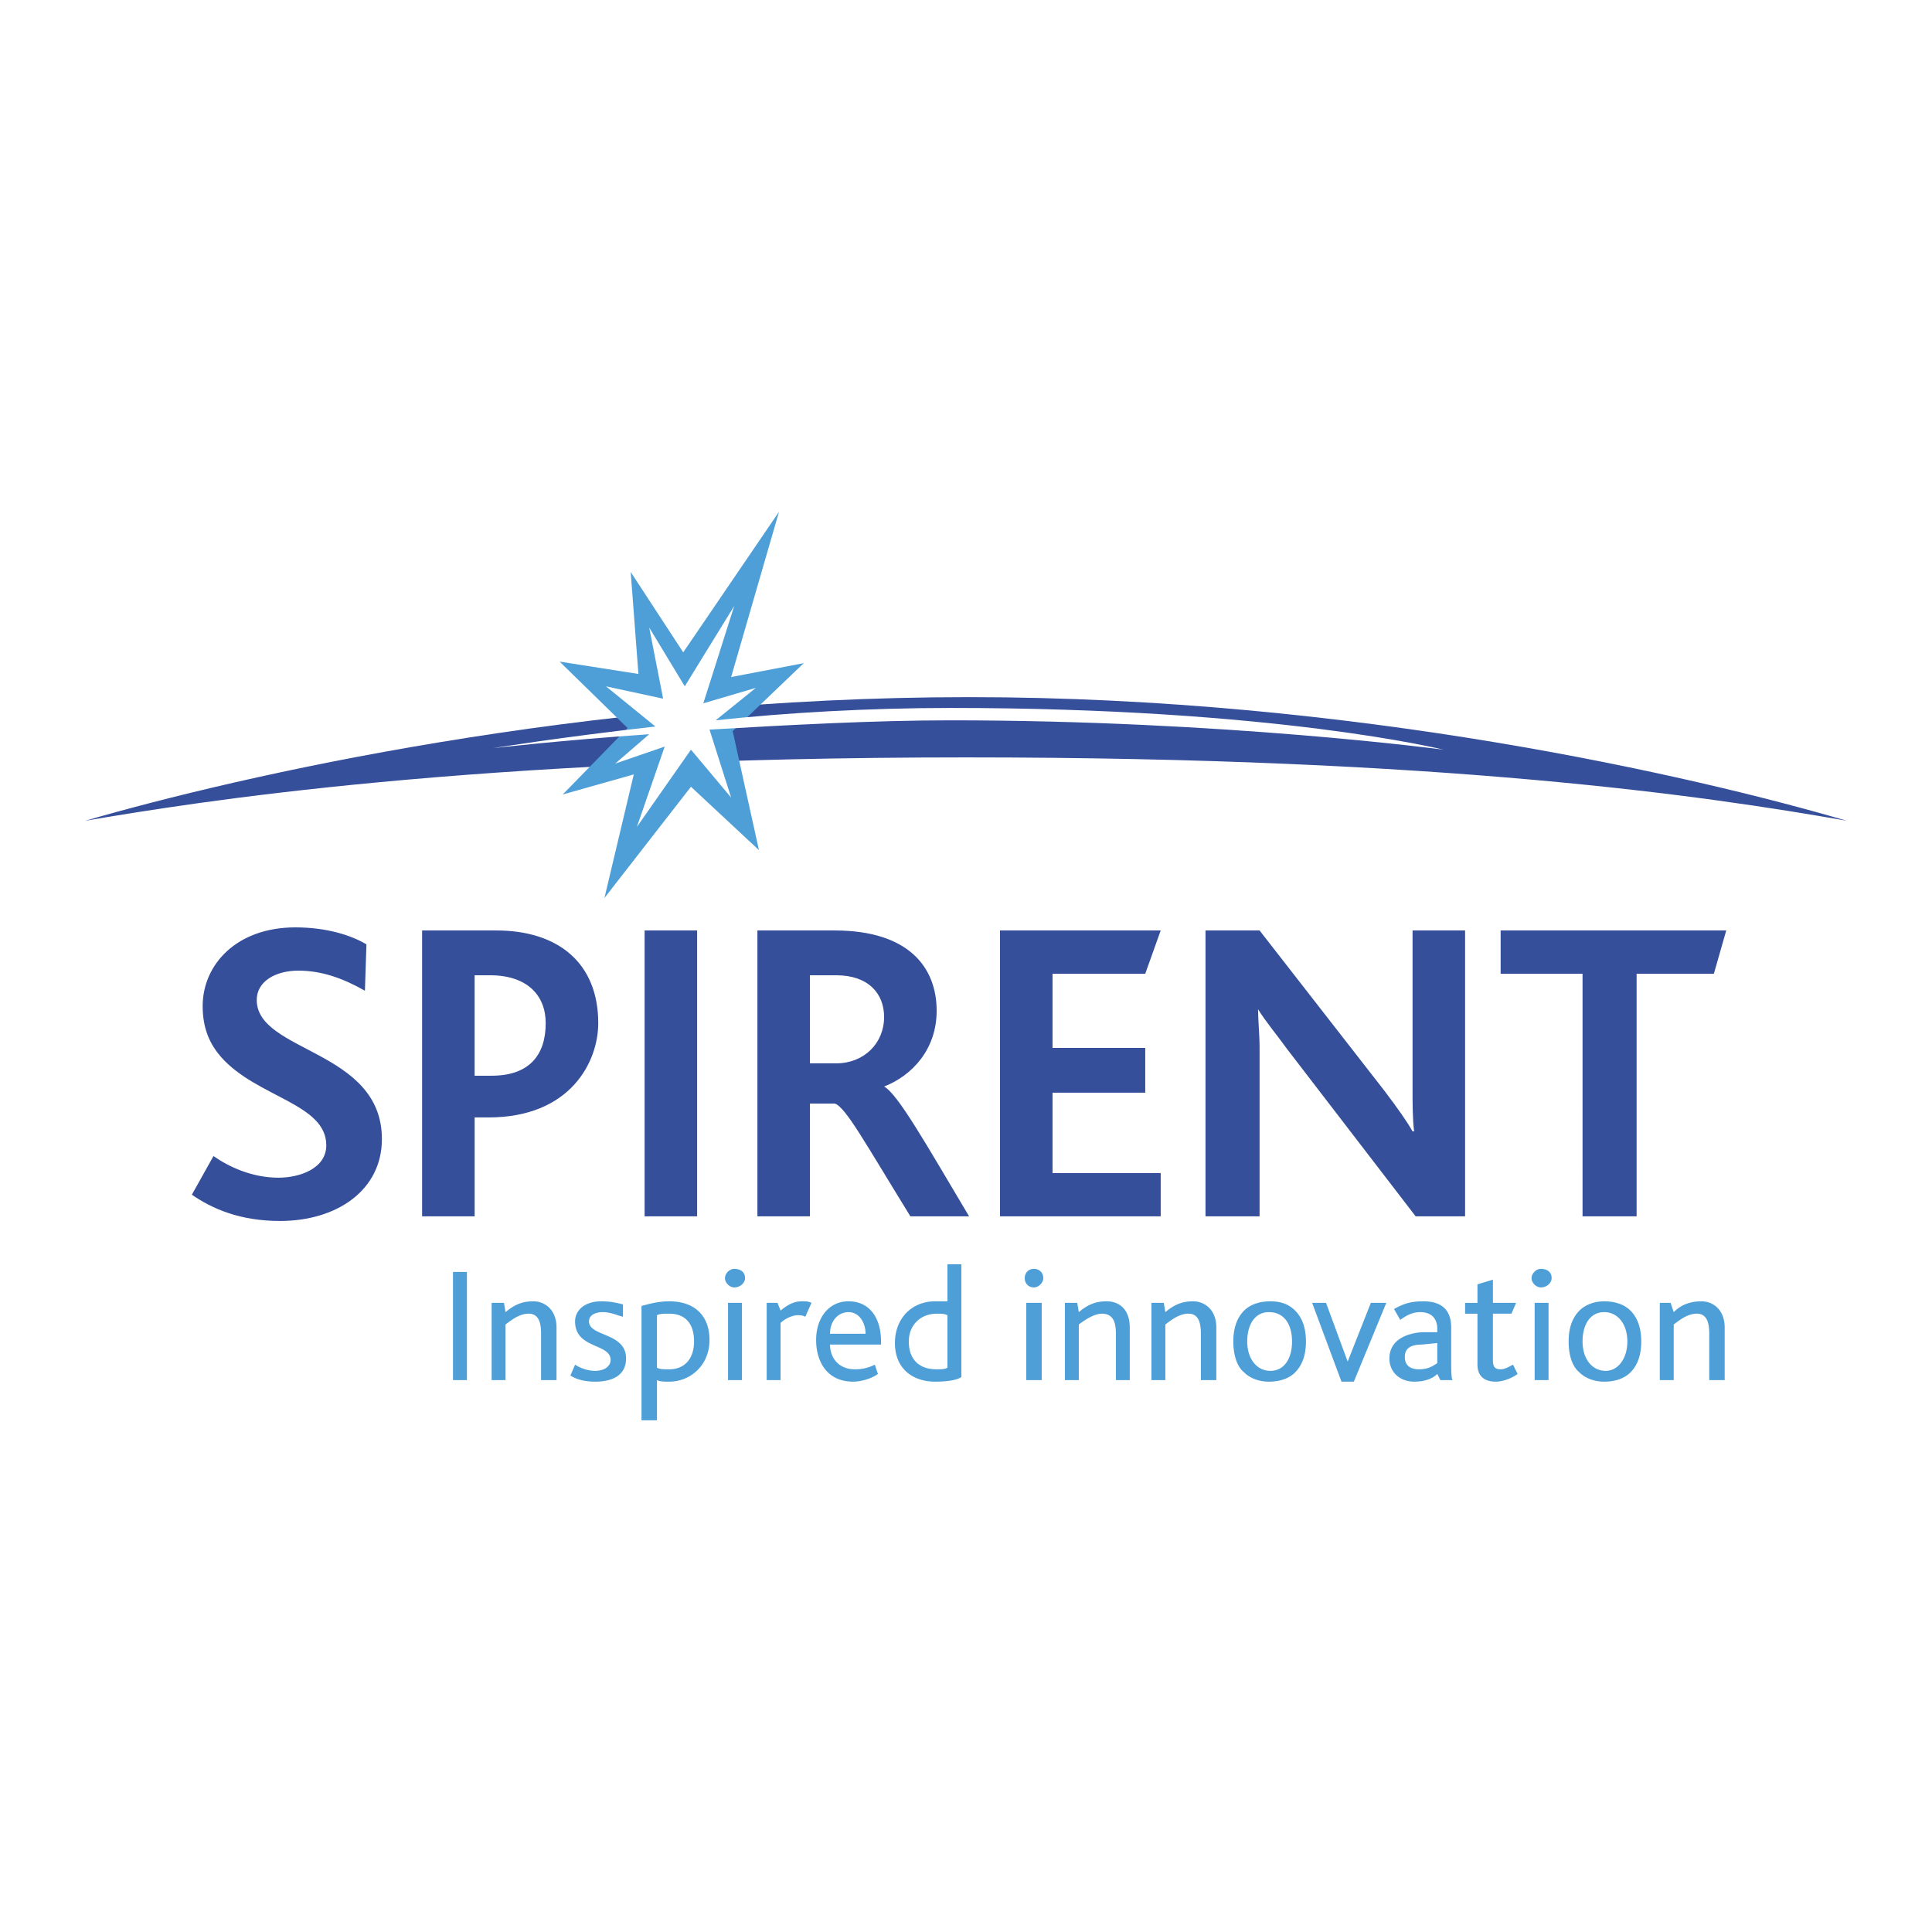
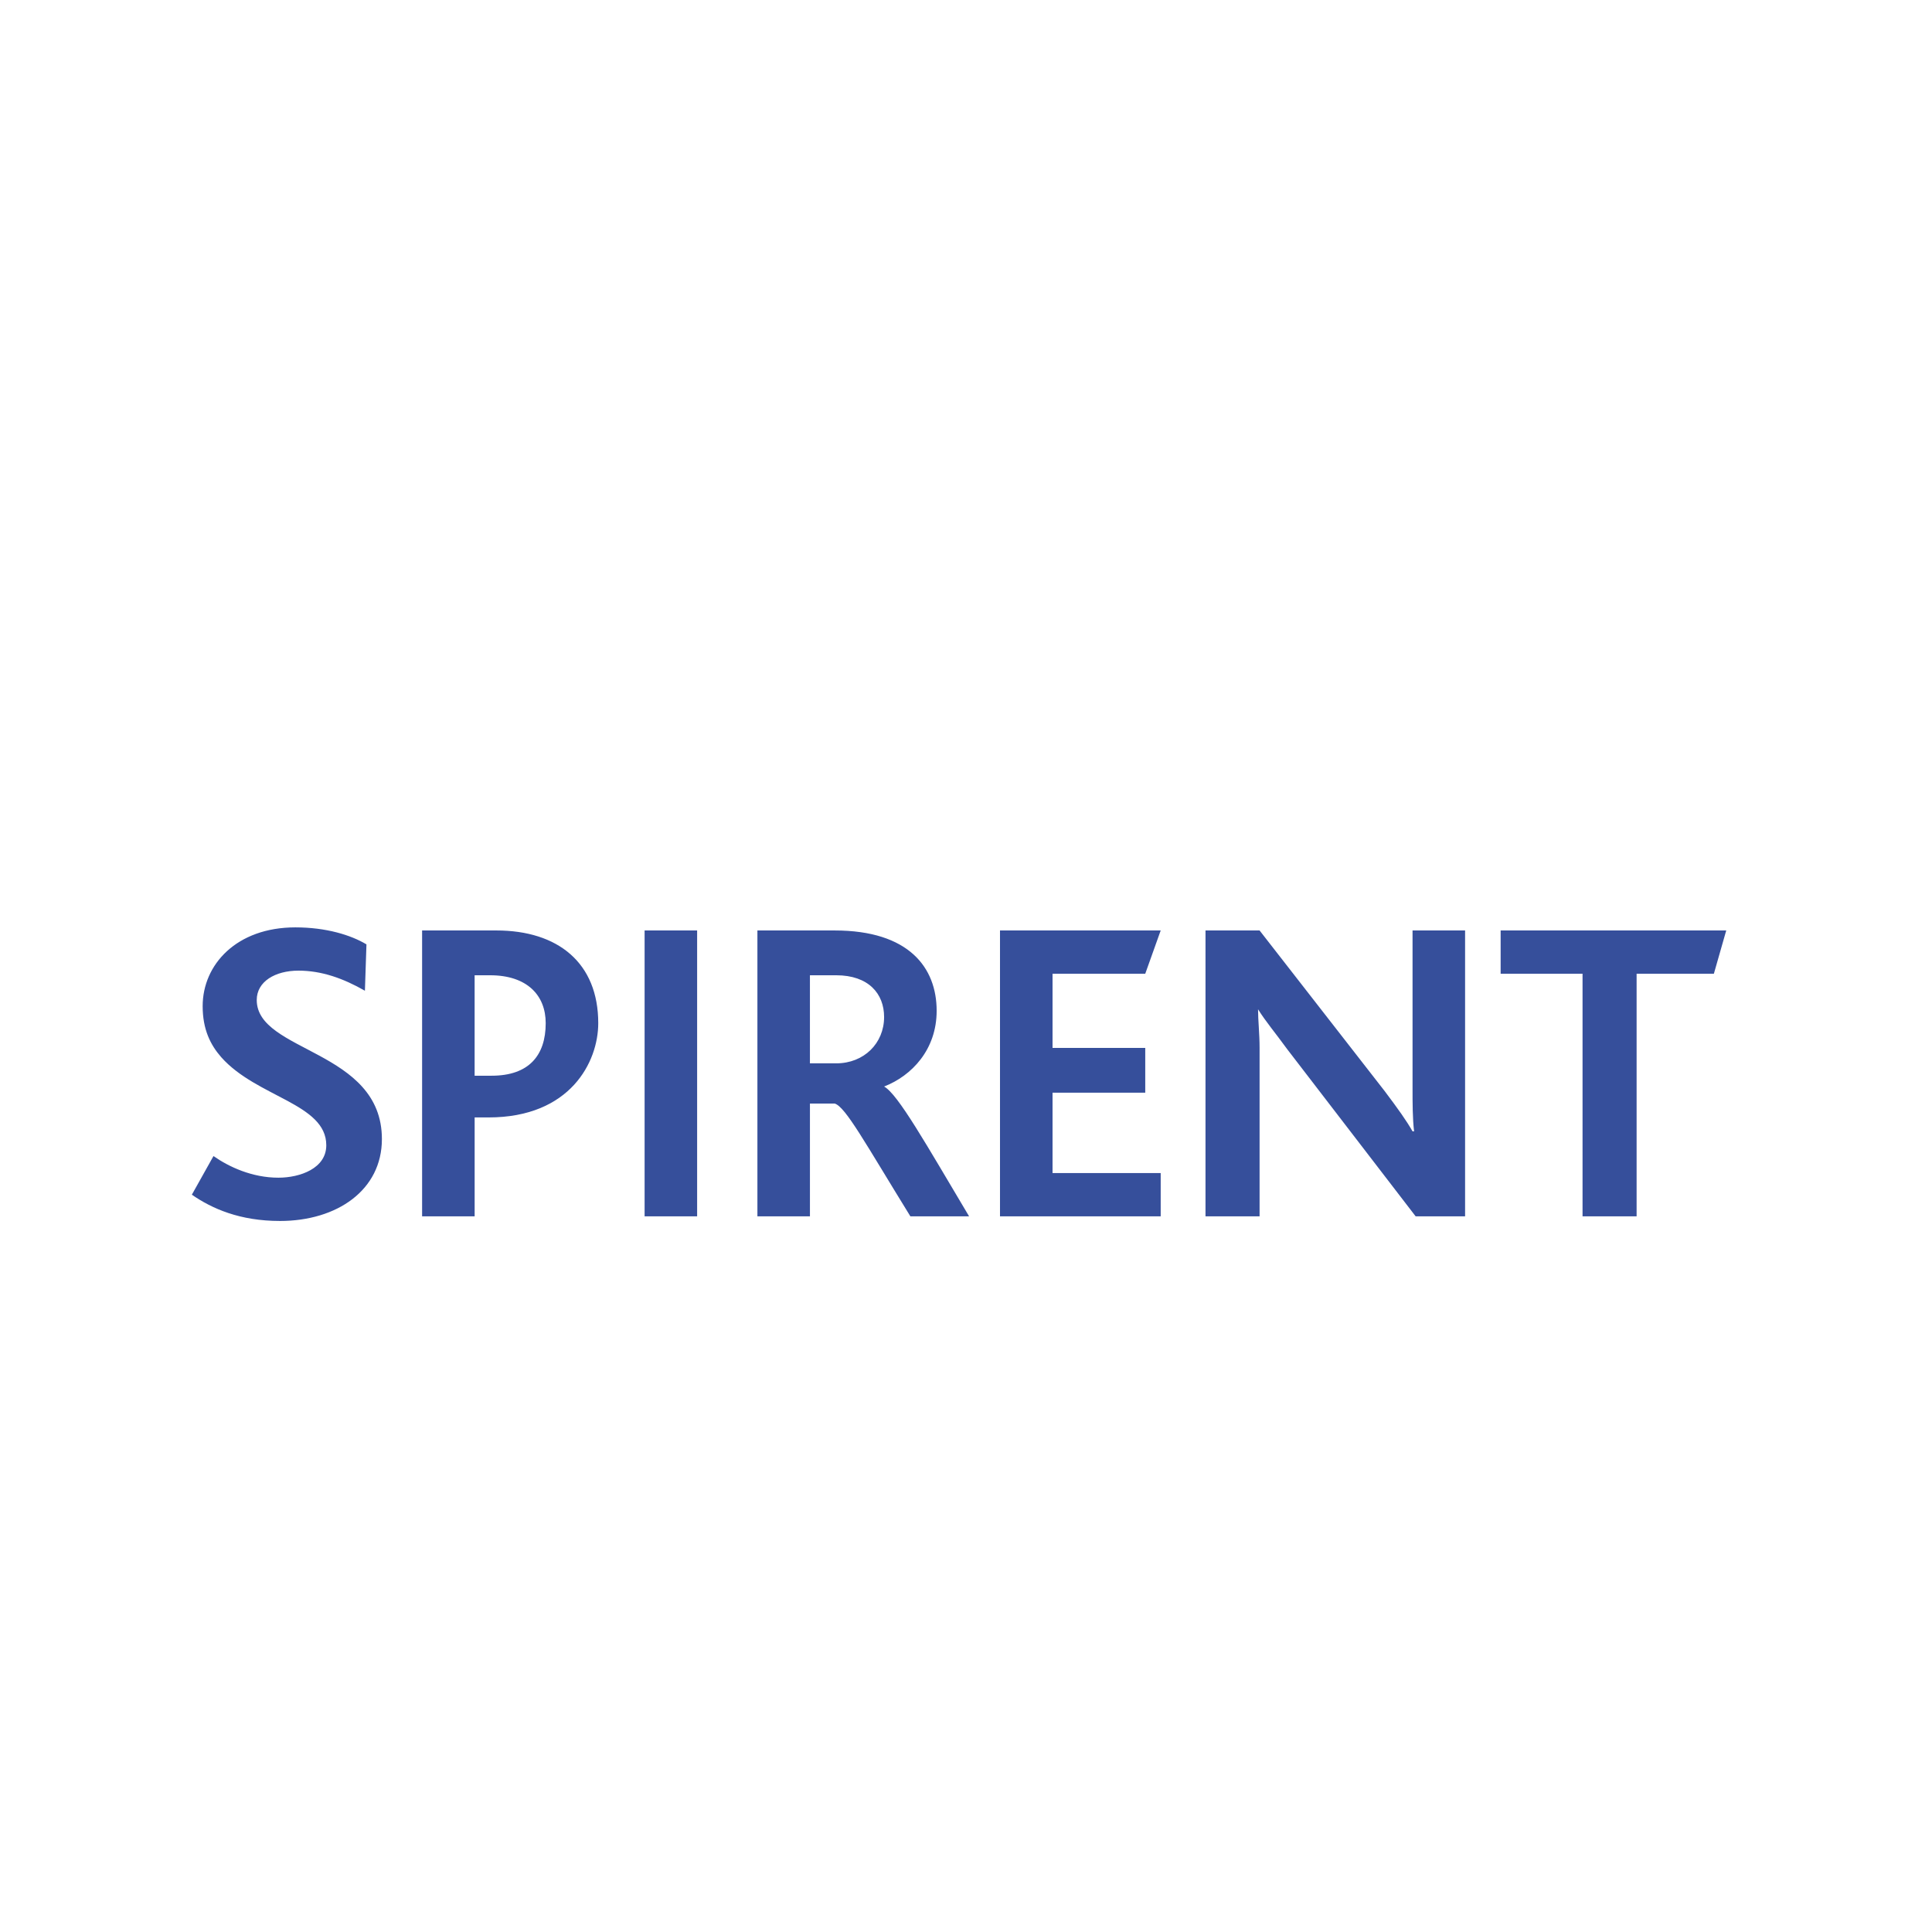
<svg xmlns="http://www.w3.org/2000/svg" width="2500" height="2500" viewBox="0 0 192.756 192.756">
  <g fill-rule="evenodd" clip-rule="evenodd">
-     <path fill="#fff" d="M0 0h192.756v192.756H0V0z" />
-     <path d="M96.687 69.554c-38.542 0-72.766 7.862-88.183 12.333 10.946-1.85 38.233-6.321 87.874-6.321 47.792 0 73.845 3.854 87.874 6.321-15.262-4.471-49.332-12.333-87.565-12.333z" fill="#364f9b" />
-     <path fill="#4e9fd7" d="M55.833 66.008l7.862 1.233-.771-10.175 5.242 8.017 9.558-14.029-4.779 16.495 7.246-1.387-7.092 6.783 2.621 11.871-6.783-6.321-8.634 11.1 2.929-12.333-7.091 2.004 6.475-6.629-6.783-6.629z" />
-     <path d="M144.016 74.795s-16.805-4.163-49.179-4.163c-8.017 0-16.342.462-23.433 1.233l4.008-3.238-5.242 1.543 3.083-9.713-4.934 8.017-3.545-5.858 1.387 7.092-5.704-1.233 4.934 4.008c-9.559 1.08-16.188 2.159-16.188 2.159s6.629-.771 15.571-1.388l-3.392 2.929 4.934-1.696-2.775 8.017 5.396-7.708 4.008 4.779-2.158-6.783c7.862-.462 16.496-.925 24.05-.925 27.286-.001 49.179 2.928 49.179 2.928z" fill="#fff" />
    <path d="M27.929 121.816c-4.008 0-6.783-1.234-8.788-2.621l2.158-3.855c1.542 1.08 3.854 2.158 6.475 2.158 2.158 0 4.779-.924 4.779-3.236 0-4.162-6.938-4.779-10.483-8.787-1.079-1.234-1.851-2.775-1.851-5.088 0-4.162 3.392-7.863 9.25-7.863 3.083 0 5.55.771 7.092 1.696l-.154 4.626c-2.158-1.234-4.316-2.006-6.629-2.006s-4.163 1.08-4.163 2.93c0 5.242 12.487 4.934 12.487 13.875.002 5.087-4.469 8.171-10.173 8.171zM54.445 102.082c0 3.238-1.695 5.242-5.396 5.242h-1.696V97.303h1.542c3.7 0 5.55 2.004 5.55 4.779zm5.242 0c0-6.012-4.008-9.25-10.174-9.25h-7.4v28.521h5.242v-9.867h1.387c8.17 0 10.945-5.548 10.945-9.404zM64.312 92.833h5.241v28.521h-5.241V92.833zM88.207 101.465c0 2.621-2.004 4.625-4.779 4.625h-2.621v-8.787h2.621c3.238 0 4.779 1.849 4.779 4.162zm8.48 19.889c-4.317-7.246-7.092-12.18-8.479-12.951 2.775-1.078 5.242-3.699 5.242-7.553 0-4.317-2.775-8.017-10.175-8.017h-7.708v28.521h5.241V110.1h2.467c1.079.309 3.083 4.008 7.554 11.254h5.858zM99.77 121.354V92.833h16.033l-1.541 4.315h-9.25v7.401h9.25v4.471h-9.25v8.017h10.791v4.317H99.77zM141.24 121.354l-12.795-16.65c-1.234-1.695-2.158-2.775-2.93-4.008 0 1.078.154 2.467.154 3.854v16.805h-5.396V92.833h5.396l12.486 16.033c1.389 1.85 2.158 2.93 2.775 4.008h.154c-.154-1.232-.154-2.928-.154-4.162V92.833h5.242v28.521h-4.932zM170.994 97.148h-7.709v24.206h-5.394V97.148h-8.172v-4.315h22.508l-1.233 4.315z" fill="#364f9b" />
-     <path fill="#4e9fd7" d="M45.195 126.902h1.388v10.793h-1.388v-10.793zM53.983 137.695v-4.625c0-.926-.154-2.004-1.233-2.004-.925 0-1.696.615-2.312 1.078v5.551H49.05v-7.709h1.233l.154.926c.925-.771 1.695-1.08 2.775-1.08 1.079 0 2.312.771 2.312 2.621v5.242h-1.541zM59.378 137.85c-1.233 0-2.004-.309-2.467-.617l.463-1.08c.462.309 1.233.617 2.004.617.925 0 1.542-.463 1.542-1.08 0-1.695-3.545-1.078-3.545-3.854 0-1.078.925-2.004 2.621-2.004.925 0 1.542.154 2.158.309v1.232c-.617-.154-1.233-.461-2.004-.461-.771 0-1.387.307-1.387.924 0 1.543 3.7 1.08 3.7 3.701-.002 1.695-1.389 2.313-3.085 2.313zM69.245 133.84c0 1.697-.925 2.775-2.467 2.775-.617 0-.925 0-1.233-.154v-5.242c.309-.152.617-.152 1.233-.152 1.388-.001 2.467.769 2.467 2.773zm1.542-.154c0-2.467-1.542-3.854-4.008-3.854-1.233 0-2.158.309-2.775.463v11.408h1.542v-4.008c.309.154.771.154 1.233.154 2.004.001 4.008-1.542 4.008-4.163zM74.333 127.52c0 .463-.463.926-1.079.926-.463 0-.925-.463-.925-.926s.462-.926.925-.926c.616 0 1.079.308 1.079.926zm-1.696 2.466h1.387v7.709h-1.387v-7.709zM80.345 131.373c-.309-.154-.463-.154-.771-.154-.462 0-1.233.309-1.695.771v5.705h-1.388v-7.709h1.079l.309.771c.925-.771 1.542-.926 2.158-.926.309 0 .616 0 .925.154l-.617 1.388zM86.357 133.07h-3.546c0-1.234.771-2.158 1.85-2.158s1.696 1.078 1.696 2.158zm1.542 1.078v-.309c0-2.467-1.233-4.008-3.237-4.008s-3.237 1.695-3.237 3.854 1.079 4.164 3.7 4.164c.771 0 1.85-.309 2.466-.771l-.308-.926a4.26 4.26 0 0 1-2.004.463c-1.541 0-2.466-1.078-2.466-2.467h5.086zM94.528 136.461c-.308.154-.616.154-1.079.154-1.85 0-2.775-1.078-2.775-2.775 0-1.695 1.233-2.773 2.775-2.773.463 0 .771 0 1.079.152v5.242zm1.388.926v-11.254h-1.388v3.699h-1.233c-2.313 0-4.008 1.695-4.008 4.162 0 2.621 1.85 3.855 4.008 3.855 1.233.001 2.158-.154 2.621-.462zM104.086 127.52c0 .463-.463.926-.924.926-.617 0-.926-.463-.926-.926s.309-.926.926-.926c.461 0 .924.308.924.926zm-1.695 2.466h1.541v7.709h-1.541v-7.709zM111.332 137.695v-4.625c0-.926-.154-2.004-1.387-2.004-.771 0-1.697.615-2.312 1.078v5.551h-1.389v-7.709h1.234l.154.926c.924-.771 1.695-1.08 2.773-1.08 1.234 0 2.312.771 2.312 2.621v5.242h-1.385zM119.811 137.695v-4.625c0-.926-.154-2.004-1.232-2.004-.926 0-1.695.615-2.312 1.078v5.551h-1.389v-7.709h1.234l.154.926c.924-.771 1.695-1.08 2.775-1.08 1.078 0 2.312.771 2.312 2.621v5.242h-1.542zM126.594 130.912c1.543 0 2.312 1.232 2.312 2.928 0 1.697-.77 2.93-2.158 2.93-1.387 0-2.312-1.232-2.312-2.93 0-1.695.771-2.928 2.158-2.928zm.154-1.08c-1.078 0-2.004.309-2.621.926-.77.77-1.078 1.85-1.078 3.082 0 1.234.309 2.467 1.078 3.084.617.617 1.543.926 2.467.926 1.08 0 2.006-.309 2.621-.926.771-.771 1.08-1.85 1.08-3.084 0-1.232-.309-2.312-1.08-3.082-.615-.617-1.387-.926-2.467-.926zM135.074 137.85h-1.234l-2.928-7.864h1.387l2.158 5.858 2.313-5.858h1.541l-3.237 7.864zM143.398 135.998c-.463.309-.926.617-1.85.617-.926 0-1.389-.463-1.389-1.232 0-.771.463-1.234 1.697-1.234l1.541-.154v2.003h.001zm1.541 1.697c-.154-.154-.154-.771-.154-2.621v-2.621c0-2.004-1.232-2.621-2.773-2.621-1.08 0-1.852.154-2.93.771l.617 1.078c.461-.309 1.078-.77 2.004-.77.924 0 1.695.461 1.695 1.695v.309h-1.541c-2.006.154-3.238 1.078-3.238 2.621 0 1.387 1.08 2.312 2.467 2.312 1.078 0 1.85-.309 2.312-.771l.309.617h1.232v.001zM149.256 137.85c-1.232 0-1.85-.617-1.85-1.697v-5.086h-1.232v-1.08h1.232v-1.85l1.543-.463v2.312h2.312l-.463 1.08h-1.85v4.623c0 .617.152.926.77.926.463 0 .926-.309 1.234-.463l.461.926c-.614.463-1.54.772-2.157.772zM154.807 127.52c0 .463-.463.926-1.08.926-.461 0-.924-.463-.924-.926s.463-.926.924-.926c.617 0 1.08.308 1.08.926zm-1.696 2.466h1.387v7.709h-1.387v-7.709zM160.049 130.912c1.387 0 2.312 1.232 2.312 2.928 0 1.697-.926 2.93-2.158 2.93-1.389 0-2.312-1.232-2.312-2.93 0-1.695.769-2.928 2.158-2.928zm0-1.08c-.926 0-1.85.309-2.467.926-.771.77-1.08 1.85-1.08 3.082 0 1.234.309 2.467 1.08 3.084.617.617 1.541.926 2.467.926 1.078 0 2.004-.309 2.621-.926.77-.771 1.078-1.85 1.078-3.084 0-1.232-.309-2.312-1.078-3.082-.617-.617-1.543-.926-2.621-.926zM170.531 137.695v-4.625c0-.926-.154-2.004-1.232-2.004-.926 0-1.697.615-2.312 1.078v5.551h-1.389v-7.709h1.08l.309.926c.77-.771 1.695-1.08 2.773-1.08 1.08 0 2.312.771 2.312 2.621v5.242h-1.541z" />
  </g>
</svg>